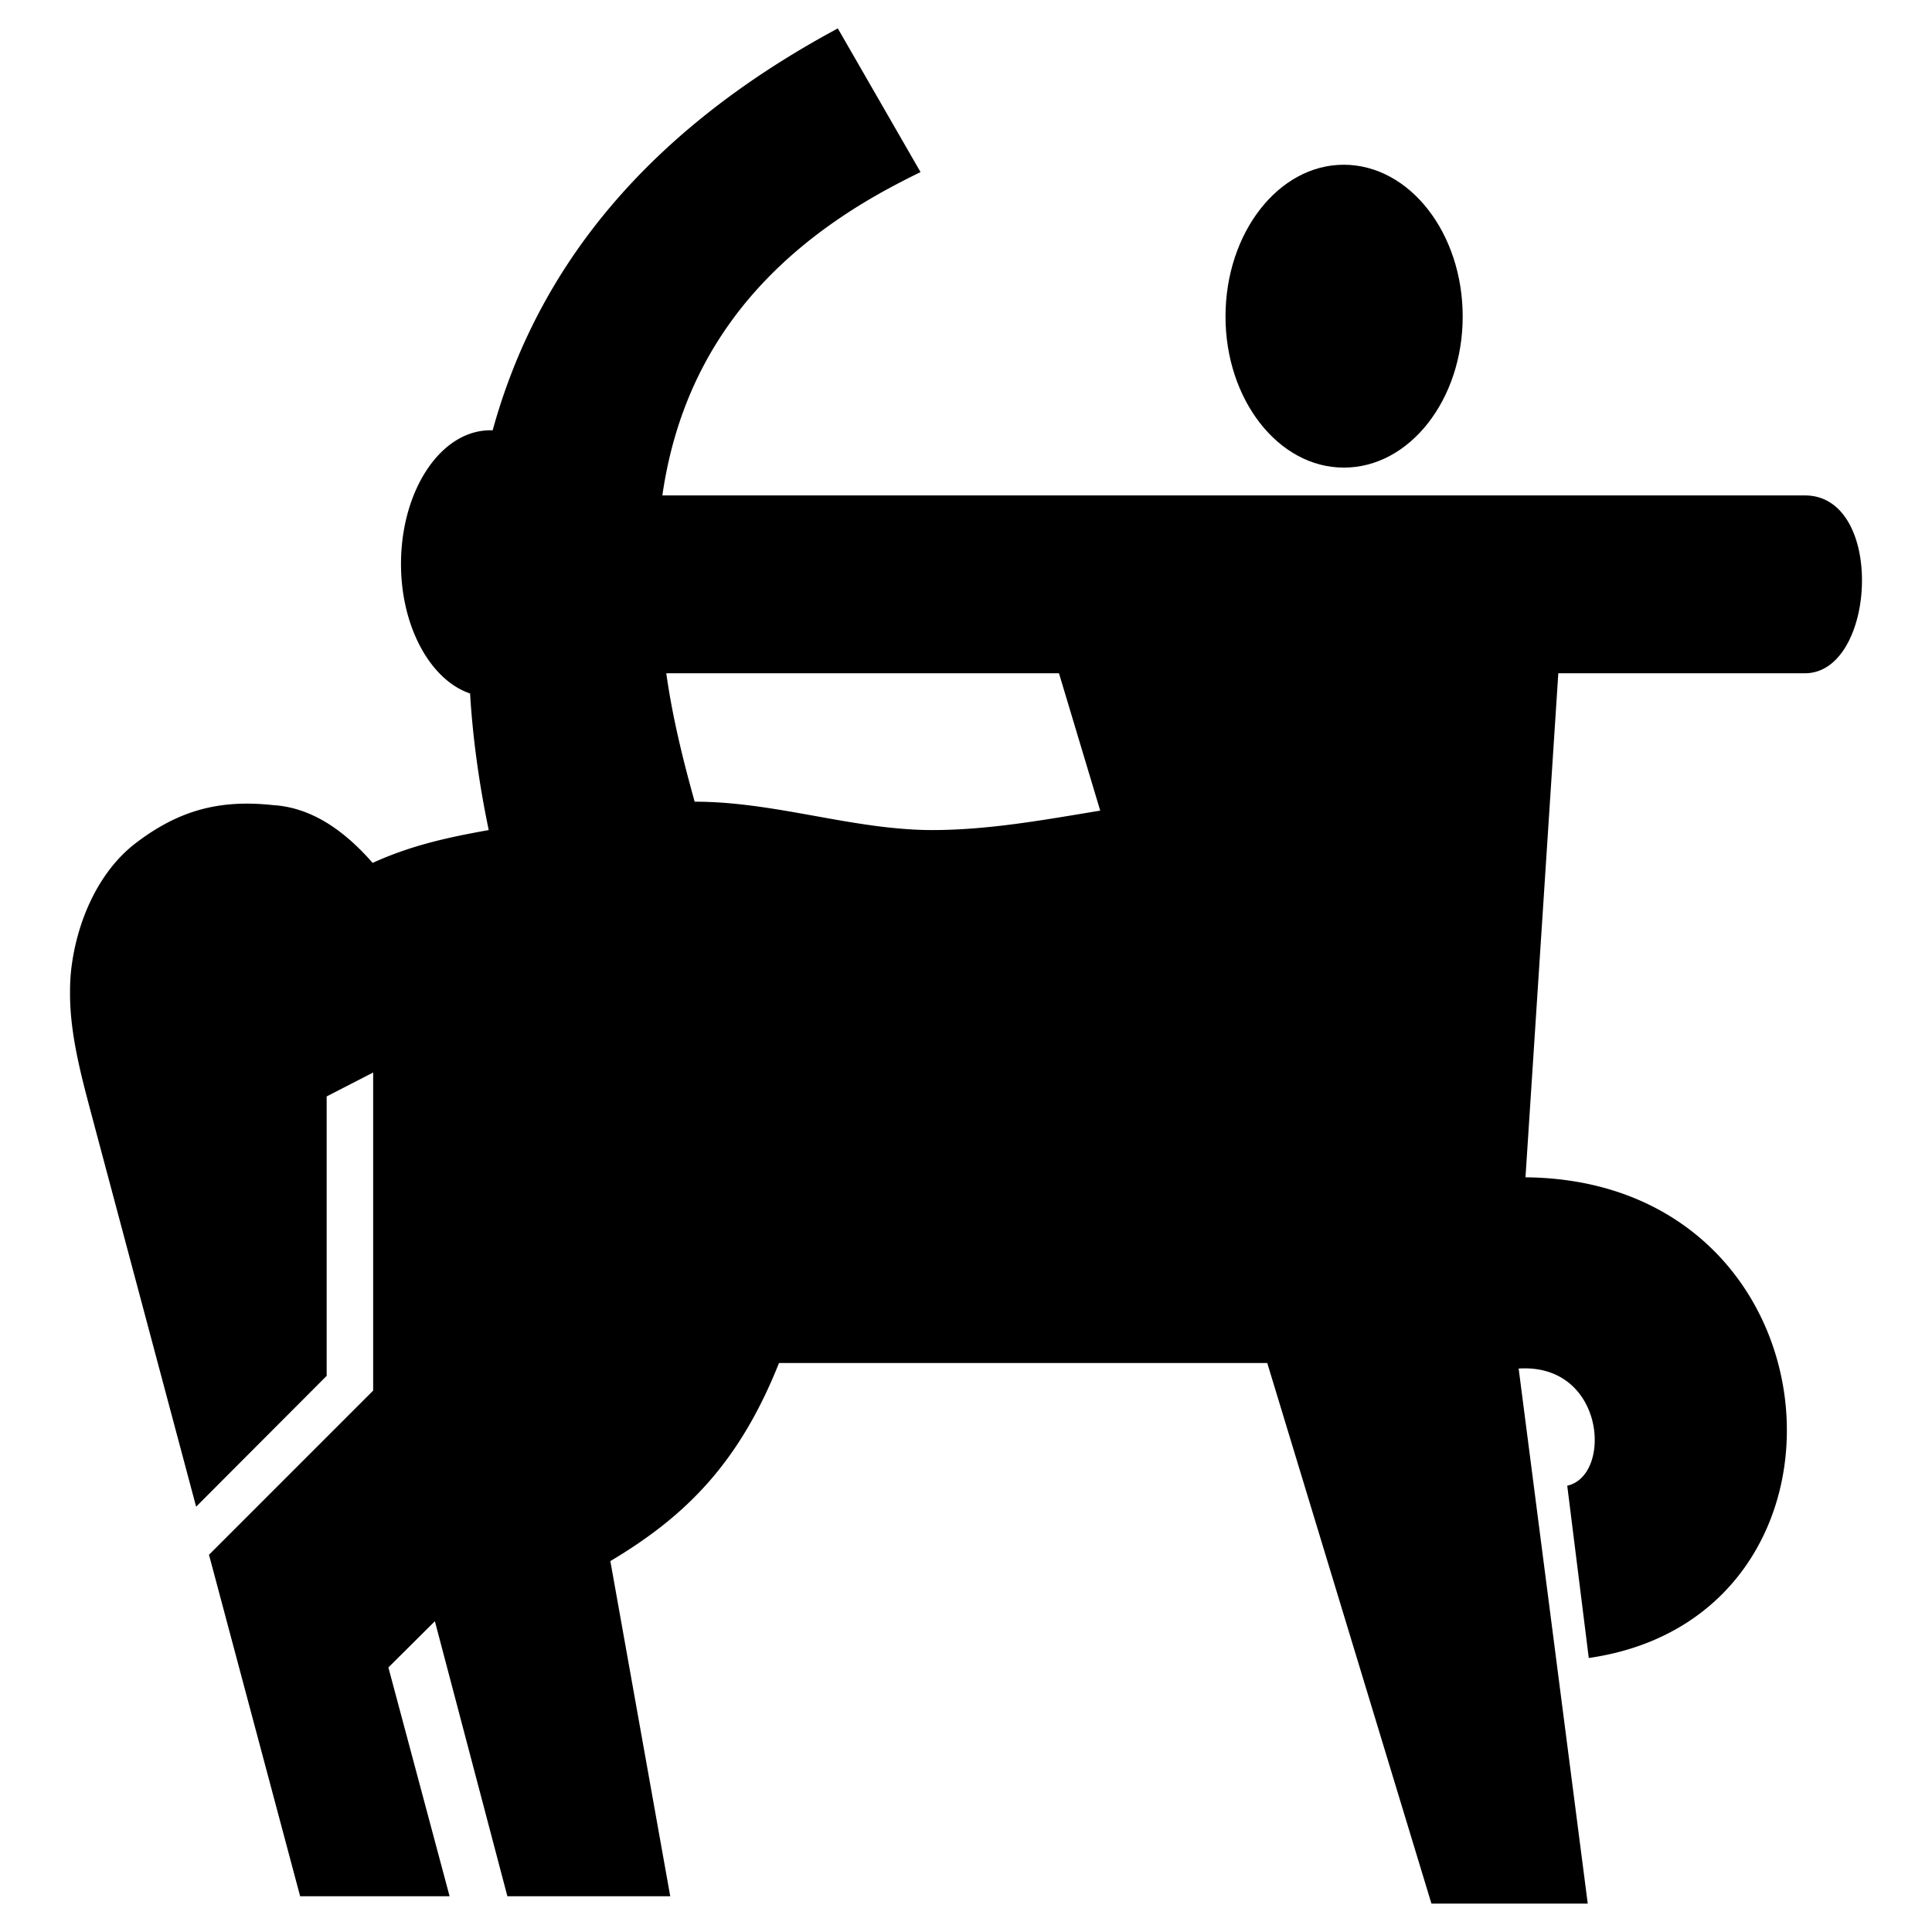
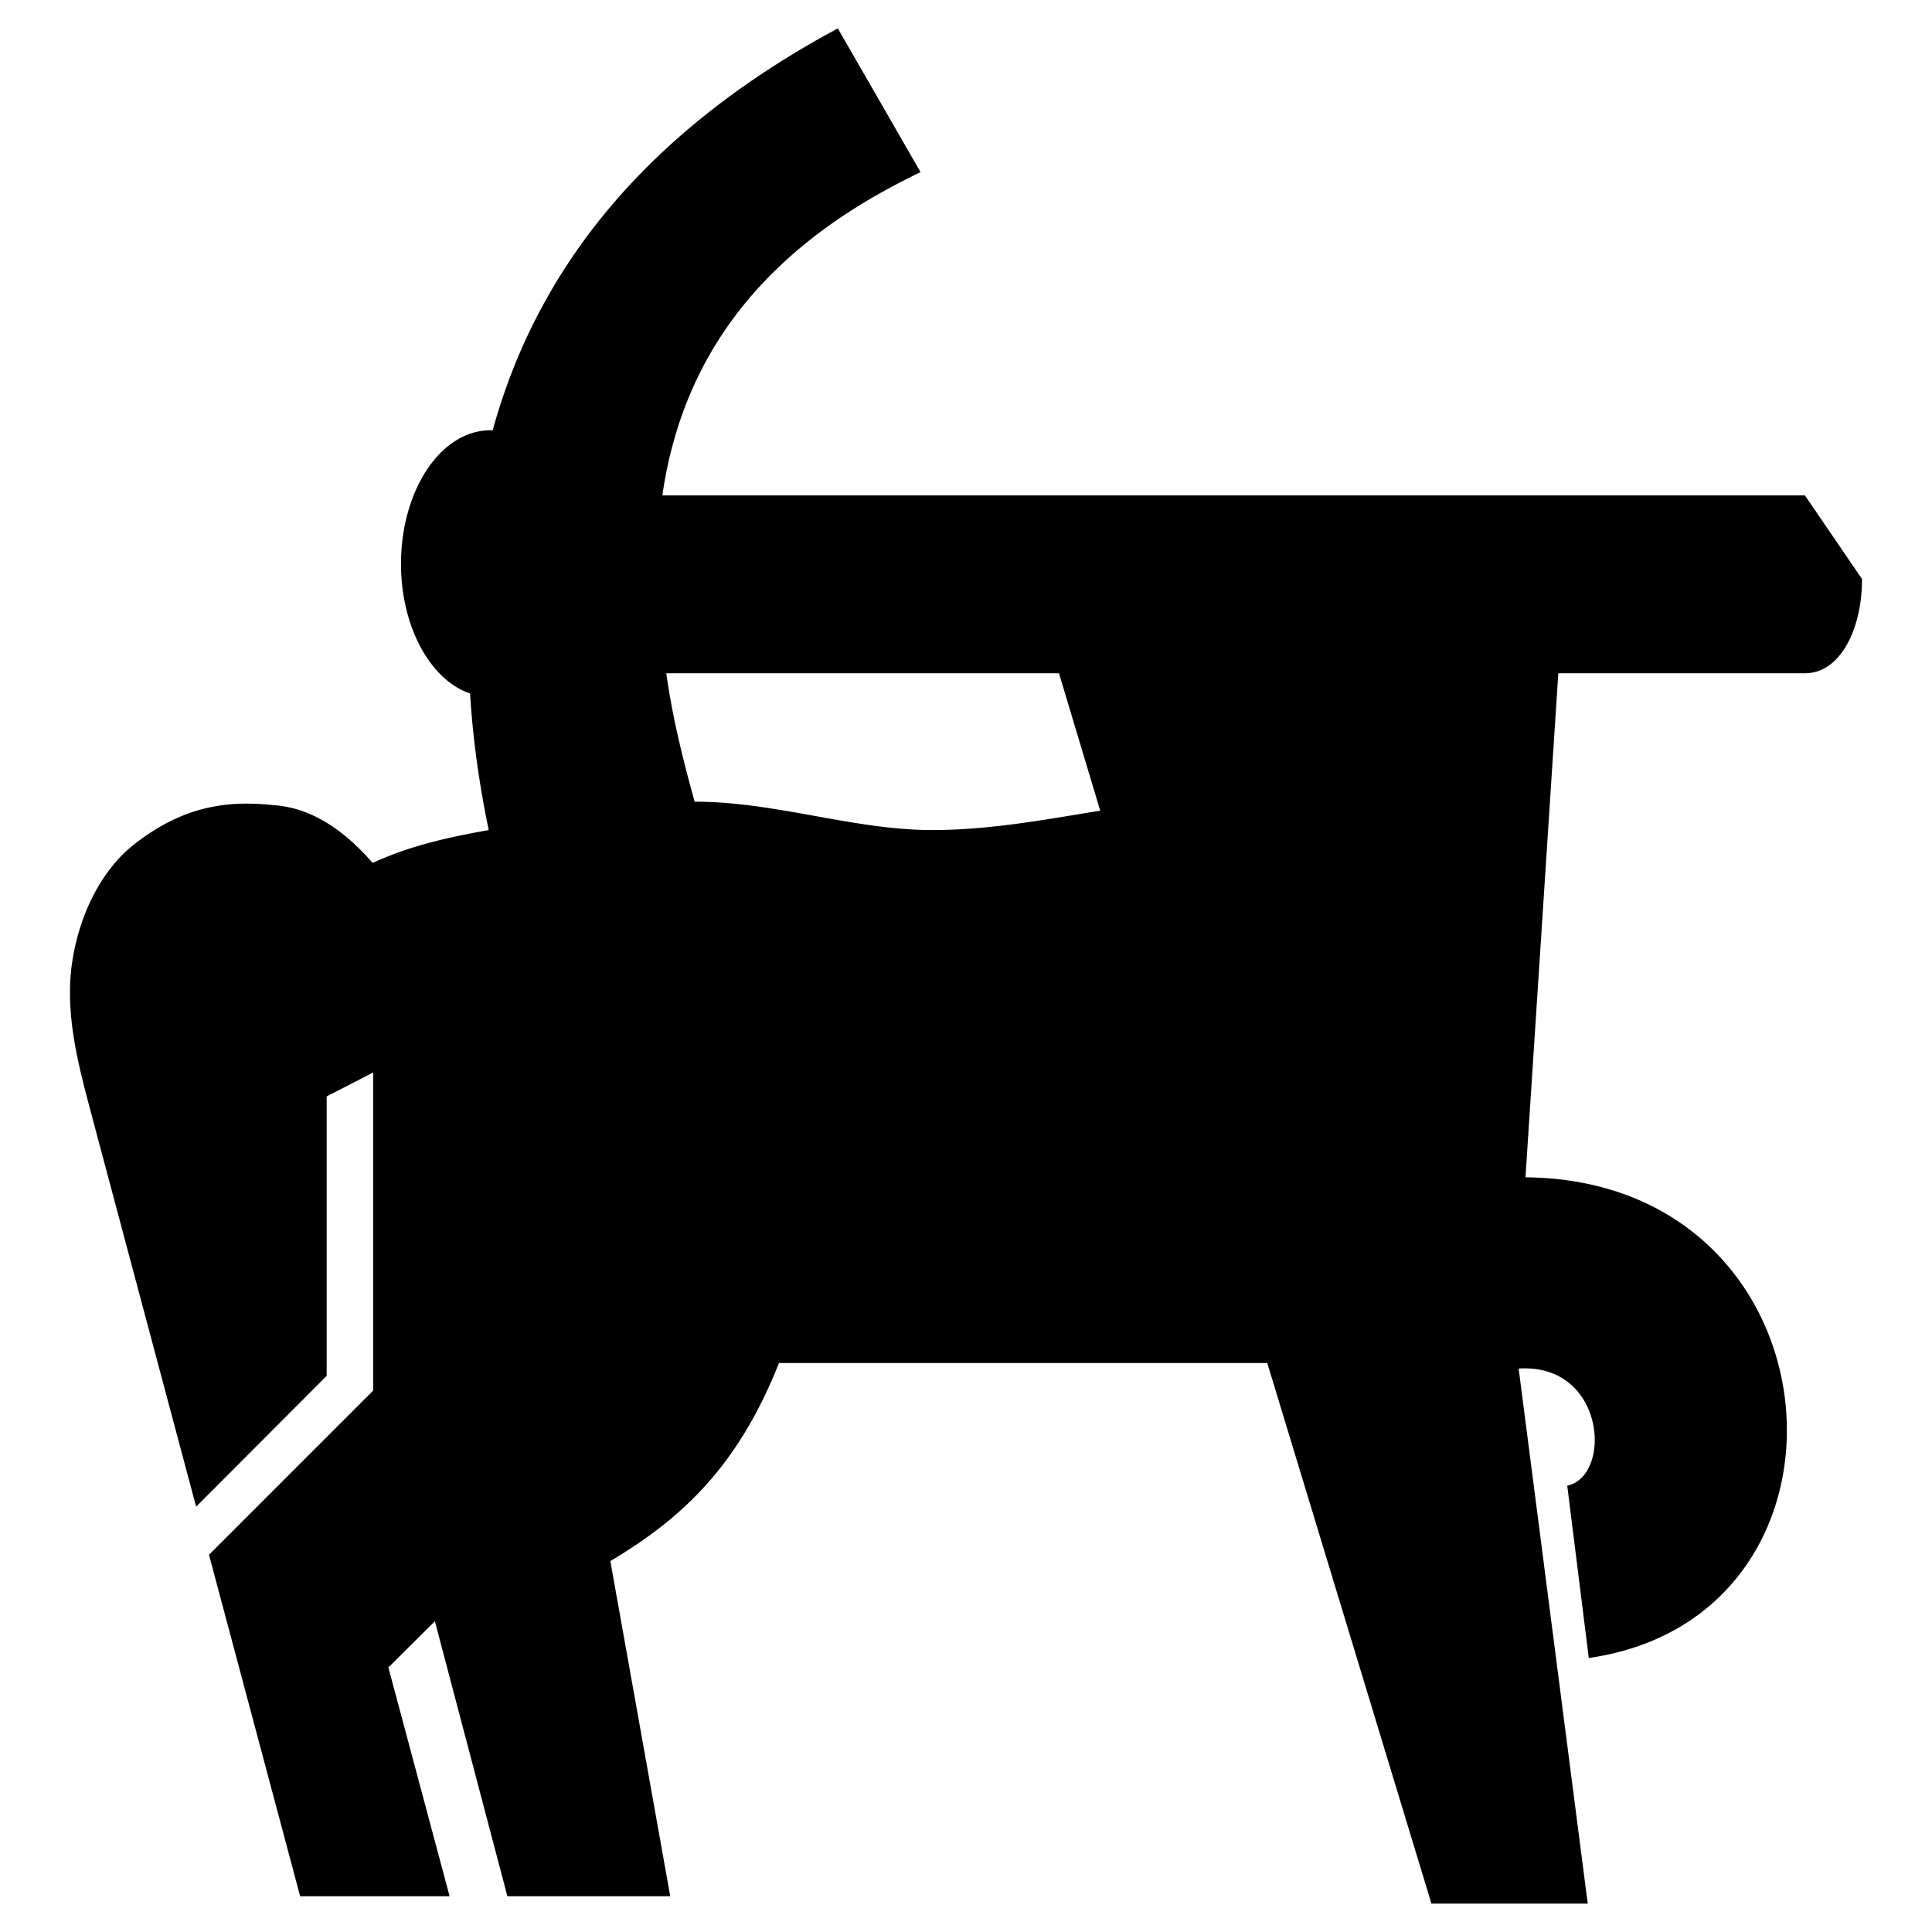
<svg xmlns="http://www.w3.org/2000/svg" width="2500" height="2500" viewBox="0 0 192.756 192.756">
  <g fill-rule="evenodd" clip-rule="evenodd">
-     <path fill="#fff" d="M0 0h192.756v192.756H0V0z" />
-     <path d="M134.062 46.652h.025c6.553 0 11.846-6.788 11.846-15.069 0-8.333-5.293-15.121-11.846-15.147h-.025c-6.5 0-11.793 6.788-11.793 15.147.001 8.308 5.293 15.069 11.793 15.069z" />
-     <path d="M180.08 49.43H66.083c1.782-12.369 8.412-22.773 22.065-30.347a81.386 81.386 0 0 1 3.695-1.913L83.589 2.835C64.668 13.003 53.662 26.552 49.154 42.931h-.236c-4.953 0-8.91 6.001-8.91 13.339 0 6.263 2.936 11.583 6.893 12.919.262 4.403.891 8.989 1.86 13.627-3.8.682-7.626 1.468-11.583 3.276-3.276-3.748-6.552-5.556-9.932-5.765-5.32-.577-9.382.498-13.68 3.773-3.721 2.83-5.871 7.757-6.447 12.501a18.817 18.817 0 0 0-.131 2.148v.654c.052 4.43 1.389 8.911 2.516 13.209l10.063 37.711 13.024-13.052V109.39l4.639-2.385v31.735l-16.379 16.379 9.094 34.068h14.911l-6.106-22.826 4.639-4.611 7.233 27.438H66.87l-5.975-33.438c7.574-4.509 12.868-9.828 16.825-19.76h48.716l16.379 53.933h15.594l-6.893-53.383c8.648-.55 9.381 10.692 4.848 11.688l2.148 17.19c28.854-4.14 25.578-47.669-6.314-47.957l3.275-50.29h24.607c3.643 0 5.66-4.639 5.688-9.146v-.262c-.028-4.245-1.834-8.333-5.688-8.333zM92.971 82.816c-1.599 0-3.223-.131-4.822-.314-6.185-.733-12.421-2.516-18.79-2.516h-.052c-1.231-4.403-2.254-8.648-2.831-12.815h39.178l4.115 13.706c-5.581.917-11.111 1.939-16.798 1.939z" />
+     <path d="M180.08 49.43H66.083c1.782-12.369 8.412-22.773 22.065-30.347a81.386 81.386 0 0 1 3.695-1.913L83.589 2.835C64.668 13.003 53.662 26.552 49.154 42.931h-.236c-4.953 0-8.91 6.001-8.91 13.339 0 6.263 2.936 11.583 6.893 12.919.262 4.403.891 8.989 1.86 13.627-3.8.682-7.626 1.468-11.583 3.276-3.276-3.748-6.552-5.556-9.932-5.765-5.32-.577-9.382.498-13.68 3.773-3.721 2.83-5.871 7.757-6.447 12.501a18.817 18.817 0 0 0-.131 2.148v.654c.052 4.43 1.389 8.911 2.516 13.209l10.063 37.711 13.024-13.052V109.39l4.639-2.385v31.735l-16.379 16.379 9.094 34.068h14.911l-6.106-22.826 4.639-4.611 7.233 27.438H66.87l-5.975-33.438c7.574-4.509 12.868-9.828 16.825-19.76h48.716l16.379 53.933h15.594l-6.893-53.383c8.648-.55 9.381 10.692 4.848 11.688l2.148 17.19c28.854-4.14 25.578-47.669-6.314-47.957l3.275-50.29h24.607c3.643 0 5.66-4.639 5.688-9.146v-.262zM92.971 82.816c-1.599 0-3.223-.131-4.822-.314-6.185-.733-12.421-2.516-18.79-2.516h-.052c-1.231-4.403-2.254-8.648-2.831-12.815h39.178l4.115 13.706c-5.581.917-11.111 1.939-16.798 1.939z" />
  </g>
</svg>